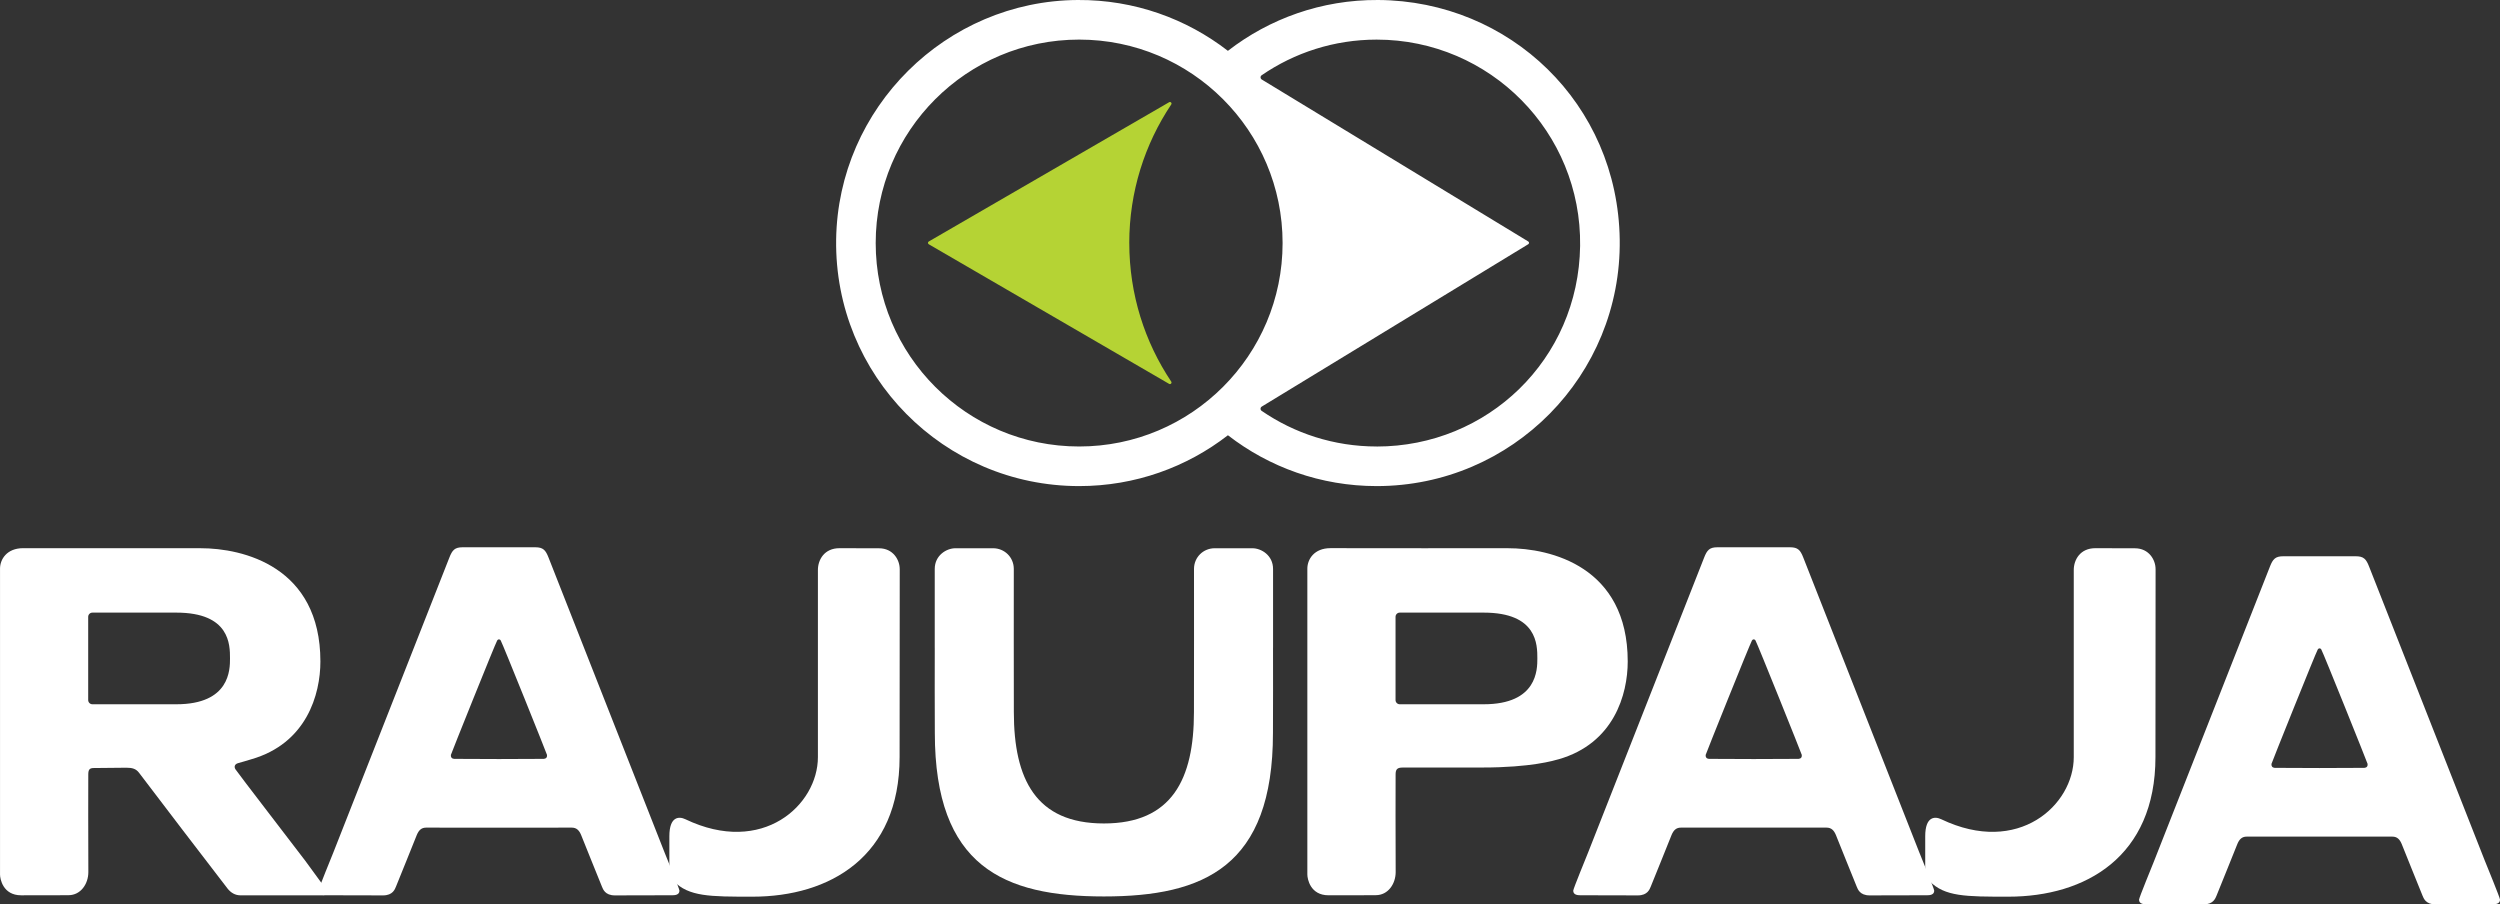
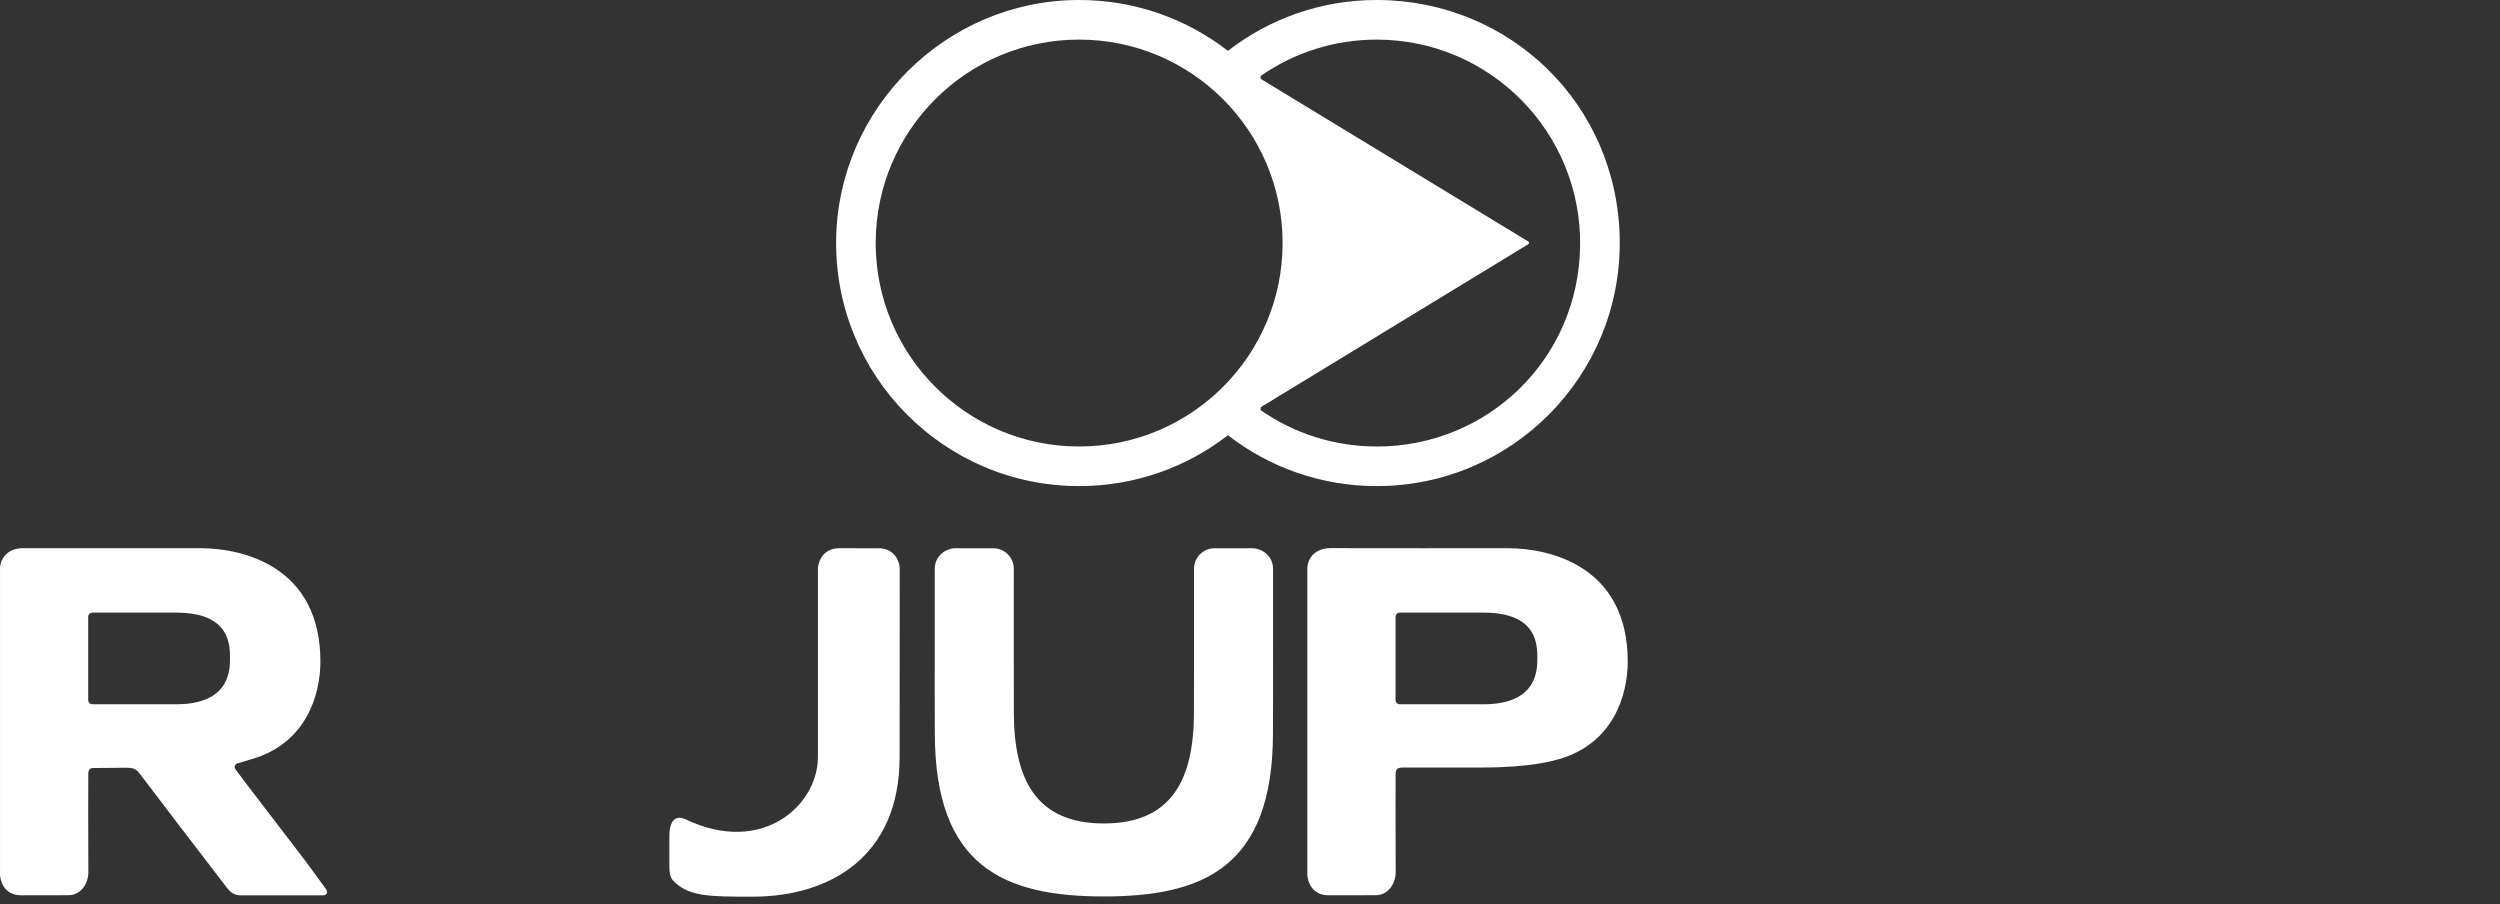
<svg xmlns="http://www.w3.org/2000/svg" id="Layer_2" viewBox="0 0 1111.83 402.21">
  <rect x="0" y="0" width="1111.83" height="402.21" fill="#333333" stroke="none" />
  <defs>
    <style>
      .cls-1 {
        fill-rule: evenodd;
      }

      .cls-1, .cls-2 {
        fill: #fff;
      }

      .cls-3 {
        fill: #b5d334;
      }
    </style>
  </defs>
  <path class="cls-1" d="M400.13,253.04c0-4-2.9-9.2-9.21-9.2-6.7,0-10.89-.04-17.59-.04s-9.58,5.12-9.58,9.7v83.24c0,21.21-24.56,44.04-58.96,27.59-2.78-1.33-7.1-1.33-7.1,7.57v13.38c0,4.62,1.1,5.75,1.87,6.54,6.79,6.96,16.1,6.96,35.1,6.96,34.35,0,65.42-17.76,65.42-62.09,0-27.73.06-82.01.06-83.65Z" />
-   <path class="cls-1" d="M958.65,253.04c0-4-2.9-9.2-9.21-9.2-6.7,0-10.89-.04-17.59-.04s-9.58,5.12-9.58,9.7v83.24c0,21.21-24.56,44.04-58.96,27.59-2.78-1.33-7.1-1.33-7.1,7.57v13.38c0,4.62,1.1,5.75,1.87,6.54,6.79,6.96,16.1,6.96,35.1,6.96,34.35,0,65.42-17.76,65.42-62.09,0-27.73.06-82.01.06-83.65Z" />
  <path class="cls-1" d="M144.88,395.29c-1.1-1.48-7.81-10.71-9.04-12.37-2.86-3.83-30.55-39.74-31.17-40.85-.67-1.19-.22-2.22,1.12-2.65,2.41-.63,3.96-1.17,5.91-1.73,24.63-7.04,30.79-28.84,30.79-43.5,0-42.3-34.46-50.38-53.26-50.38-11.19,0-22.39,0-33.58,0-15.12,0-30.23.03-45.34-.02-7.31,0-10.3,4.99-10.3,9.11v136.04c0,1.91,1.28,9.23,9.4,9.23,6.84,0,19.52.01,21.08-.05,5.42,0,8.8-5.04,8.8-10.26-.11-11.76-.03-40.71-.03-43.42,0-2.19.59-2.87,2.46-2.87,3.87,0,10.62-.14,14.49-.14,2.65,0,4.33.47,5.71,2.36,2.69,3.67,35.8,46.93,39.37,51.5,1.38,1.68,3.21,2.9,5.69,2.9,0,0,27.46,0,36.71,0,1.77,0,2.2-1.53,1.19-2.9ZM78.42,313.21h-37.33c-1.03,0-1.87-.84-1.87-1.87v-37.02c0-1.03.84-1.87,1.87-1.87h37.33c23.88,0,23.87,14.31,23.87,20.38,0,4.93,0,20.38-23.87,20.38Z" />
  <path class="cls-1" d="M693.11,337.69c24.63-7.04,30.79-28.84,30.79-43.5,0-42.3-34.46-50.38-53.26-50.38-11.19,0-63.81.03-78.92-.03-7.31,0-10.3,4.99-10.3,9.11v136.04c0,1.91,1.28,9.23,9.4,9.23,6.84,0,19.52.01,21.08-.05,5.42,0,8.8-5.04,8.8-10.26-.11-11.76-.03-40.71-.03-43.42,0-2.13.59-3.06,3.01-3.07,4.99-.01,30.6-.02,35.59-.02,21.65,0,31.88-3.1,33.83-3.66ZM659.84,313.21h-37.33c-1.03,0-1.87-.84-1.87-1.87v-37.02c0-1.03.84-1.87,1.87-1.87h37.33c23.88,0,23.87,14.31,23.87,20.38,0,4.93,0,20.38-23.87,20.38Z" />
  <path class="cls-1" d="M566.16,288.11h.01c0-13.83,0-21.23,0-35.07,0-6.07-5.22-9.22-9.21-9.22h-16.73c-5.03,0-9.22,3.93-9.22,9.22,0,22.89.04,40.73-.02,63.62,0,29.86-9.77,49.56-40.05,49.56h0c-30.28,0-40.05-19.7-40.05-49.56-.06-22.89-.02-40.73-.02-63.62,0-5.29-4.2-9.22-9.22-9.22h-16.73c-3.99,0-9.21,3.15-9.21,9.22,0,13.83,0,21.23,0,35.07h.01c0,12.62-.06,25.24.03,37.86,0,59.43,30.66,72.71,75.19,72.71h0c44.53,0,75.19-13.28,75.19-72.71.08-12.62.03-25.24.03-37.86Z" />
-   <path class="cls-1" d="M295.59,379.22c-4.07-10.41-49.33-125.3-51.63-131.23-1.3-3.34-2.41-4.6-5.91-4.6-4.43,0-10.49,0-16.15.01-5.66,0-11.72-.01-16.15-.01-3.5,0-4.61,1.26-5.91,4.6-2.3,5.93-47.56,120.81-51.63,131.23-.6,1.53-6.58,16.07-6.58,16.88,0,1.9,1.99,2.05,3.14,2.05,8.91,0,25.17.06,25.6.06,4.36,0,5.25-2.79,5.72-3.87.8-1.82,8.76-21.78,9.28-23.02.86-2.03,2-3.26,4.16-3.25,8.31.02,20.72.03,32.37.03,11.65,0,24.05,0,32.37-.03,2.16,0,3.3,1.22,4.16,3.25.53,1.24,8.48,21.2,9.28,23.02.47,1.08,1.36,3.87,5.72,3.87.43,0,16.68-.06,25.6-.06,1.15,0,3.14-.15,3.14-2.05,0-.82-5.98-15.36-6.58-16.88ZM241.86,337.49c-.36.04-10.23.06-19.96.08-9.74-.01-19.61-.04-19.96-.08-1.03-.1-1.51-.71-1.42-1.74.03-.35,19.73-49.47,20.6-50.92.21-.34.49-.5.78-.49.29,0,.58.15.78.49.87,1.46,20.57,50.57,20.6,50.92.1,1.04-.39,1.64-1.42,1.74Z" />
-   <path class="cls-1" d="M853.62,379.22c-4.07-10.41-49.33-125.3-51.63-131.23-1.3-3.34-2.41-4.6-5.91-4.6h-32.29c-3.5,0-4.61,1.26-5.91,4.6-2.3,5.93-47.56,120.81-51.63,131.23-.6,1.53-6.58,16.07-6.58,16.88,0,1.9,1.99,2.05,3.14,2.05,8.91,0,25.17.06,25.6.06,4.36,0,5.25-2.79,5.72-3.87.8-1.82,8.76-21.78,9.28-23.02.86-2.03,2-3.26,4.16-3.25,8.31.02,56.42.02,64.74,0,2.16,0,3.3,1.22,4.16,3.25.53,1.24,8.48,21.2,9.28,23.02.47,1.08,1.36,3.87,5.72,3.87.43,0,16.68-.06,25.6-.06,1.15,0,3.14-.15,3.14-2.05,0-.82-5.98-15.36-6.58-16.88ZM799.9,337.49c-.36.04-10.23.06-19.96.08-9.74-.01-19.61-.04-19.96-.08-1.03-.1-1.51-.71-1.42-1.74.03-.35,19.73-49.47,20.6-50.92.21-.34.49-.5.78-.49.29,0,.58.15.78.49.87,1.46,20.57,50.57,20.6,50.92.1,1.04-.39,1.64-1.42,1.74Z" />
-   <path class="cls-1" d="M1105.25,383.22c-4.07-10.41-49.33-125.3-51.63-131.23-1.3-3.34-2.41-4.6-5.91-4.6h-32.29c-3.5,0-4.61,1.26-5.91,4.6-2.3,5.93-47.56,120.81-51.63,131.23-.6,1.53-6.58,16.07-6.58,16.88,0,1.9,1.99,2.05,3.14,2.05,8.91,0,25.17.06,25.6.06,4.36,0,5.25-2.79,5.72-3.87.8-1.82,8.76-21.78,9.28-23.02.86-2.03,2-3.26,4.16-3.25,8.31.02,56.42.02,64.74,0,2.16,0,3.3,1.22,4.16,3.25.53,1.24,8.48,21.2,9.28,23.02.47,1.08,1.36,3.87,5.72,3.87.43,0,16.68-.06,25.6-.06,1.15,0,3.14-.15,3.14-2.05,0-.82-5.98-15.36-6.58-16.88ZM1051.53,341.49c-.36.04-10.23.06-19.96.08-9.74-.01-19.61-.04-19.96-.08-1.03-.1-1.51-.71-1.42-1.74.03-.35,19.73-49.47,20.6-50.92.21-.34.49-.5.78-.49.29,0,.58.15.78.49.87,1.46,20.57,50.57,20.6,50.92.1,1.04-.39,1.64-1.42,1.74Z" />
-   <path class="cls-3" d="M502.22,108.09c0-22.8,6.88-44,18.67-61.63.42-.62-.3-1.37-.94-1l-106.9,61.94c-.47.27-.47.95,0,1.23l106.89,62.09c.65.38,1.36-.38.95-1-11.79-17.63-18.66-38.83-18.66-61.63Z" />
  <path class="cls-2" d="M612.86,0c-25.16-.14-48.33,8.32-66.77,22.61C527.66,8.33,504.49-.14,479.33,0c-58.59.32-106.66,47.98-107.47,106.56-.83,60.4,47.88,109.62,108.08,109.62,24.93,0,47.88-8.44,66.16-22.61,18.28,14.17,41.23,22.61,66.16,22.61,60.2,0,108.91-49.22,108.08-109.61S671.45.33,612.86,0ZM479.93,198.57c-49.97,0-90.48-40.51-90.48-90.48s40.51-90.48,90.48-90.48,90.48,40.51,90.48,90.48-40.51,90.48-90.48,90.48ZM612.25,198.57c-18.99,0-36.61-5.86-51.16-15.85-.68-.46-.64-1.48.06-1.9l118.52-72.21c.45-.28.45-.93,0-1.21l-118.51-72.03c-.7-.43-.74-1.44-.06-1.9,14.55-10,32.17-15.85,51.16-15.85,50.39,0,91.17,41.2,90.47,91.75s-41.23,89.22-90.48,89.22Z" />
</svg>